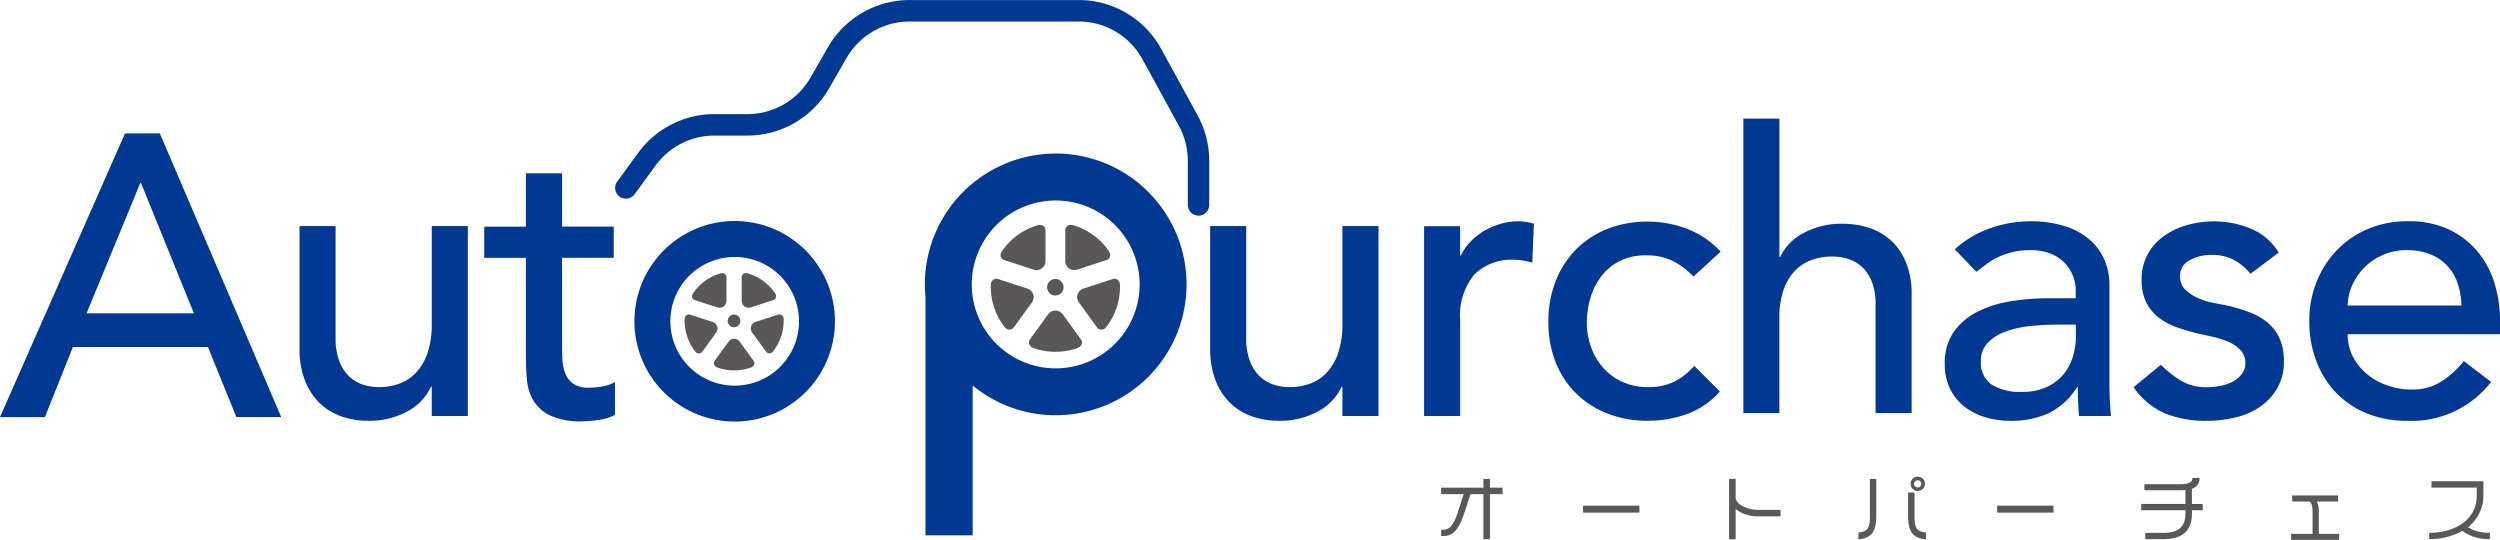
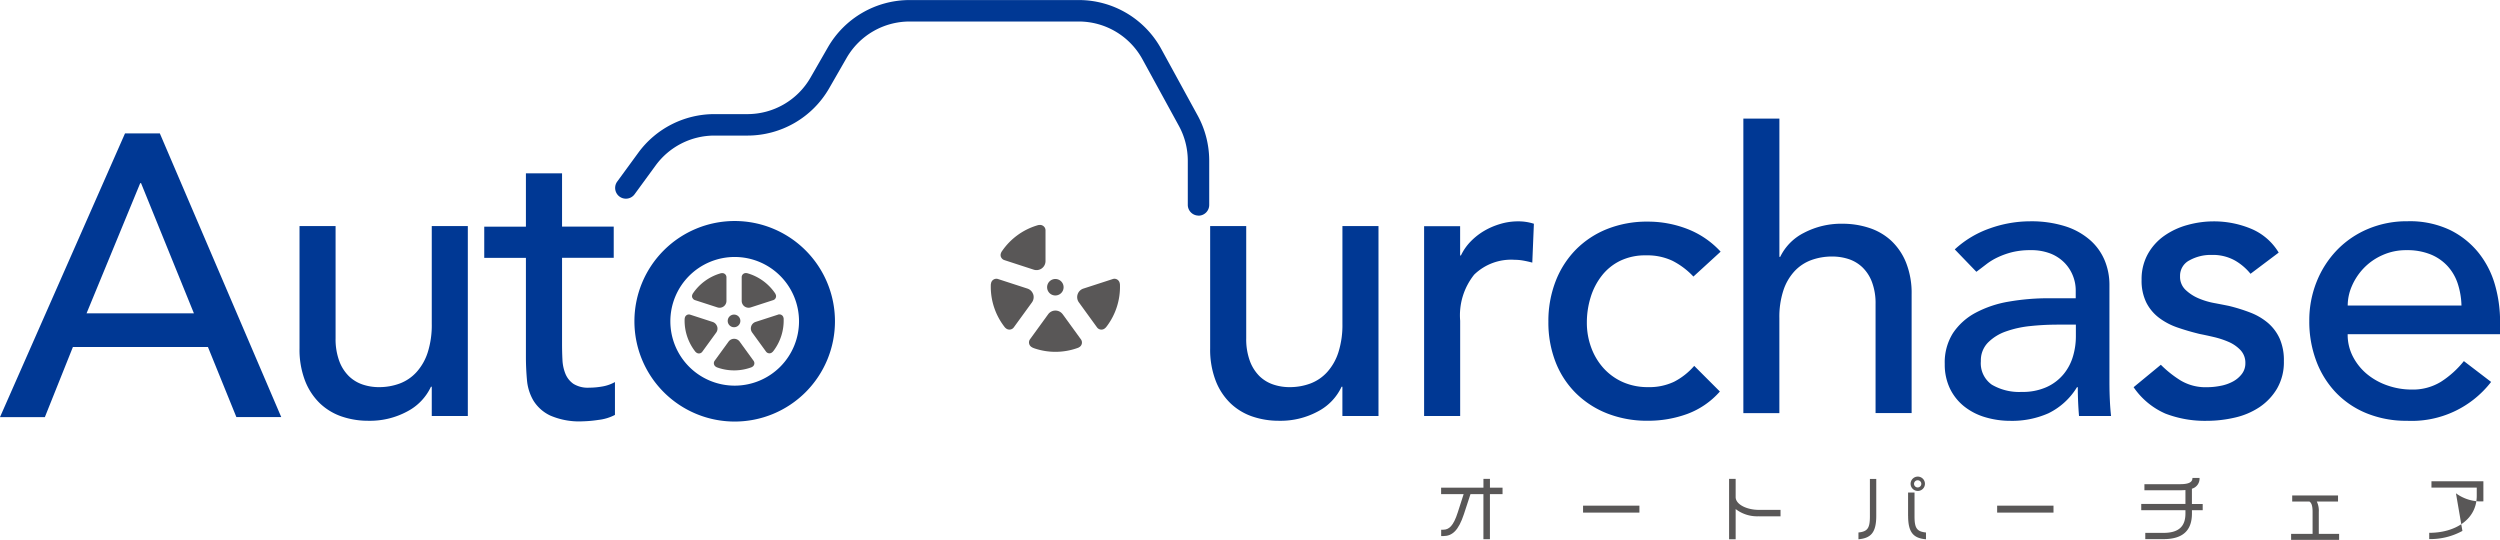
<svg xmlns="http://www.w3.org/2000/svg" width="240" height="51.828" viewBox="0 0 240 51.828">
  <g id="logo-AP" transform="translate(-8.5 -6.37)">
    <path id="パス_4" data-name="パス 4" d="M20.5,50.58h3.345L35.5,77.812H31.193L28.461,71.08H15.5l-2.693,6.733H8.5Zm6.616,17.271L22.04,55.35h-.078l-5.153,12.5Z" transform="translate(0 -31.401)" fill="#003894" />
    <path id="パス_5" data-name="パス 5" d="M120.755,98.892h-3.462V96.085h-.078a5.109,5.109,0,0,1-2.268,2.367,7.529,7.529,0,0,1-3.731.9,7.842,7.842,0,0,1-2.537-.4,5.706,5.706,0,0,1-2.1-1.251,6.042,6.042,0,0,1-1.442-2.172,8.317,8.317,0,0,1-.539-3.136V80.66h3.462V91.429a6.08,6.08,0,0,0,.347,2.172,3.961,3.961,0,0,0,.925,1.463,3.492,3.492,0,0,0,1.326.808,4.875,4.875,0,0,0,1.559.251,5.673,5.673,0,0,0,2-.347,4.152,4.152,0,0,0,1.616-1.1,5.194,5.194,0,0,0,1.077-1.9,8.637,8.637,0,0,0,.383-2.732V80.66h3.462V98.892Z" transform="translate(-67.344 -52.588)" fill="#003894" />
    <path id="パス_6" data-name="パス 6" d="M178.864,71.685H173.9v8.271c0,.515.012,1.02.039,1.52a4,4,0,0,0,.287,1.347,2.17,2.17,0,0,0,.769.961,2.621,2.621,0,0,0,1.52.365,7.226,7.226,0,0,0,1.269-.117,3.752,3.752,0,0,0,1.194-.422v3.154a4.525,4.525,0,0,1-1.595.482,11.964,11.964,0,0,1-1.52.135,6.98,6.98,0,0,1-3.1-.557,3.811,3.811,0,0,1-1.616-1.442,4.679,4.679,0,0,1-.616-1.981c-.066-.73-.1-1.469-.1-2.211v-9.5h-4v-3h4V63.57H173.9v5.117h4.961v3Z" transform="translate(-111.443 -40.563)" fill="#003894" />
    <path id="パス_7" data-name="パス 7" d="M419.385,98.892h-3.462V96.085h-.078a5.109,5.109,0,0,1-2.268,2.367,7.529,7.529,0,0,1-3.731.9,7.842,7.842,0,0,1-2.537-.4,5.706,5.706,0,0,1-2.1-1.251,6,6,0,0,1-1.442-2.172,8.317,8.317,0,0,1-.539-3.136V80.66h3.462V91.429a6.08,6.08,0,0,0,.347,2.172,4,4,0,0,0,.922,1.463,3.5,3.5,0,0,0,1.329.808,4.875,4.875,0,0,0,1.559.251,5.673,5.673,0,0,0,2-.347,4.152,4.152,0,0,0,1.616-1.1,5.193,5.193,0,0,0,1.077-1.9,8.632,8.632,0,0,0,.386-2.732V80.66h3.462V98.892Z" transform="translate(-278.553 -52.588)" fill="#003894" />
    <path id="パス_8" data-name="パス 8" d="M472.81,79.574h3.462v2.81h.078a4.968,4.968,0,0,1,.922-1.329,6.25,6.25,0,0,1,1.29-1.02,6.892,6.892,0,0,1,1.559-.673,5.911,5.911,0,0,1,1.694-.251,4.868,4.868,0,0,1,1.538.23l-.153,3.731c-.284-.078-.566-.141-.847-.192a4.742,4.742,0,0,0-.847-.078,5.086,5.086,0,0,0-3.884,1.424,6.253,6.253,0,0,0-1.346,4.423V97.8h-3.462V79.571Z" transform="translate(-327.6 -51.491)" fill="#003894" />
    <path id="パス_9" data-name="パス 9" d="M527.483,84.505a7.254,7.254,0,0,0-2.02-1.52,5.651,5.651,0,0,0-2.519-.518,5.51,5.51,0,0,0-2.481.518,5.02,5.02,0,0,0-1.768,1.424,6.348,6.348,0,0,0-1.077,2.077,8.208,8.208,0,0,0-.365,2.442,6.823,6.823,0,0,0,.422,2.4,6.037,6.037,0,0,0,1.191,1.981,5.487,5.487,0,0,0,1.846,1.326,5.891,5.891,0,0,0,2.424.482,5.535,5.535,0,0,0,2.5-.521,6.464,6.464,0,0,0,1.924-1.52l2.463,2.463a7.758,7.758,0,0,1-3.136,2.154,10.923,10.923,0,0,1-3.788.652,10.443,10.443,0,0,1-3.866-.691,8.9,8.9,0,0,1-3.019-1.942,8.6,8.6,0,0,1-1.963-3,10.443,10.443,0,0,1-.691-3.866,10.585,10.585,0,0,1,.691-3.884,8.916,8.916,0,0,1,1.942-3.04,8.811,8.811,0,0,1,3-1.981,10.314,10.314,0,0,1,3.9-.712,10.431,10.431,0,0,1,3.827.712,8.484,8.484,0,0,1,3.175,2.172L527.486,84.5Z" transform="translate(-356.415 -51.583)" fill="#003894" />
    <path id="パス_10" data-name="パス 10" d="M577.143,44.41H580.6V57.685h.078a5.045,5.045,0,0,1,2.268-2.3,7.7,7.7,0,0,1,3.731-.879,8.125,8.125,0,0,1,2.52.393,5.719,5.719,0,0,1,2.116,1.216,5.894,5.894,0,0,1,1.442,2.112,7.889,7.889,0,0,1,.539,3.049V72.683h-3.462V62.212a5.763,5.763,0,0,0-.347-2.112,3.83,3.83,0,0,0-.924-1.42,3.513,3.513,0,0,0-1.326-.786,5.086,5.086,0,0,0-1.559-.241,5.788,5.788,0,0,0-2,.337,4.159,4.159,0,0,0-1.616,1.065,5.016,5.016,0,0,0-1.077,1.85,8.176,8.176,0,0,0-.386,2.656v9.124H577.14V44.41Z" transform="translate(-401.278 -26.657)" fill="#003894" />
    <path id="パス_11" data-name="パス 11" d="M643.793,81.813a9.657,9.657,0,0,1,3.384-2.02,11.569,11.569,0,0,1,3.845-.673,10.822,10.822,0,0,1,3.444.5,6.684,6.684,0,0,1,2.364,1.347,5.3,5.3,0,0,1,1.365,1.942,6.088,6.088,0,0,1,.443,2.289v9.309q0,.961.039,1.768c.024.539.063,1.05.117,1.538h-3.076q-.117-1.387-.117-2.768h-.078a6.6,6.6,0,0,1-2.732,2.5,8.591,8.591,0,0,1-3.654.73,8.4,8.4,0,0,1-2.424-.347,5.93,5.93,0,0,1-2.02-1.038,4.93,4.93,0,0,1-1.365-1.712,5.326,5.326,0,0,1-.5-2.364,5.255,5.255,0,0,1,.79-2.962,6,6,0,0,1,2.154-1.942,10.416,10.416,0,0,1,3.193-1.077,22.122,22.122,0,0,1,3.9-.326h2.537v-.769a3.811,3.811,0,0,0-.269-1.385,3.771,3.771,0,0,0-.808-1.251,3.868,3.868,0,0,0-1.346-.886,5.107,5.107,0,0,0-1.924-.326,7.216,7.216,0,0,0-1.75.192,7.6,7.6,0,0,0-1.364.482,5.977,5.977,0,0,0-1.116.673c-.332.257-.652.5-.961.73l-2.077-2.154Zm9.77,7.229a24.251,24.251,0,0,0-2.52.135,9.928,9.928,0,0,0-2.346.518,4.51,4.51,0,0,0-1.729,1.077,2.434,2.434,0,0,0-.673,1.768,2.506,2.506,0,0,0,1.059,2.268,5.189,5.189,0,0,0,2.867.691,5.565,5.565,0,0,0,2.424-.482,4.526,4.526,0,0,0,1.616-1.251,4.843,4.843,0,0,0,.886-1.712,6.766,6.766,0,0,0,.269-1.864V89.036h-1.846Z" transform="translate(-447.632 -51.505)" fill="#003894" />
    <path id="パス_12" data-name="パス 12" d="M716.7,84.166a5.359,5.359,0,0,0-1.52-1.29,4.373,4.373,0,0,0-2.211-.521,4.2,4.2,0,0,0-2.133.521,1.654,1.654,0,0,0-.9,1.52,1.729,1.729,0,0,0,.521,1.308,4.179,4.179,0,0,0,1.23.808,7.121,7.121,0,0,0,1.52.461c.539.1,1,.192,1.385.269a16.409,16.409,0,0,1,2.1.652,5.864,5.864,0,0,1,1.694,1,4.356,4.356,0,0,1,1.116,1.5,5.166,5.166,0,0,1,.4,2.154,5.053,5.053,0,0,1-.655,2.636,5.539,5.539,0,0,1-1.694,1.789,7.091,7.091,0,0,1-2.367,1,11.907,11.907,0,0,1-2.672.308,10.566,10.566,0,0,1-3.98-.691,7.168,7.168,0,0,1-3.058-2.537l2.615-2.154a10.485,10.485,0,0,0,1.885,1.5,4.659,4.659,0,0,0,2.537.655,6.785,6.785,0,0,0,1.328-.135,4.085,4.085,0,0,0,1.191-.422,2.649,2.649,0,0,0,.847-.73,1.662,1.662,0,0,0,.326-1.02,1.758,1.758,0,0,0-.482-1.269,3.486,3.486,0,0,0-1.155-.787,8.348,8.348,0,0,0-1.424-.461c-.5-.117-.943-.212-1.326-.287-.745-.18-1.448-.386-2.116-.616a6.356,6.356,0,0,1-1.768-.925,4.225,4.225,0,0,1-1.23-1.46,4.732,4.732,0,0,1-.461-2.193,4.966,4.966,0,0,1,.6-2.481,5.273,5.273,0,0,1,1.577-1.75,7.118,7.118,0,0,1,2.232-1.038,9.4,9.4,0,0,1,2.519-.347,9.291,9.291,0,0,1,3.54.691,5.6,5.6,0,0,1,2.693,2.307L716.7,84.166Z" transform="translate(-492.15 -51.512)" fill="#003894" />
    <path id="パス_13" data-name="パス 13" d="M765.529,89.953a4.551,4.551,0,0,0,.521,2.172,5.409,5.409,0,0,0,1.364,1.673,6.326,6.326,0,0,0,1.963,1.077,6.99,6.99,0,0,0,2.307.383,5.131,5.131,0,0,0,2.807-.751,9.1,9.1,0,0,0,2.193-1.981l2.615,2a9.631,9.631,0,0,1-8.076,3.731,10.089,10.089,0,0,1-3.9-.73,8.513,8.513,0,0,1-2.962-2.02,8.919,8.919,0,0,1-1.864-3.04,10.718,10.718,0,0,1-.652-3.788,9.936,9.936,0,0,1,.712-3.788,9.381,9.381,0,0,1,1.963-3.04,8.965,8.965,0,0,1,2.98-2.02,9.581,9.581,0,0,1,3.77-.73,8.988,8.988,0,0,1,4.1.847,8.08,8.08,0,0,1,2.75,2.211,8.773,8.773,0,0,1,1.559,3.076,12.82,12.82,0,0,1,.482,3.48v1.23H765.536Zm10.925-2.771a7.328,7.328,0,0,0-.365-2.116,4.639,4.639,0,0,0-.982-1.673,4.52,4.52,0,0,0-1.634-1.116,5.98,5.98,0,0,0-2.289-.4,5.491,5.491,0,0,0-2.328.482,5.635,5.635,0,0,0-1.789,1.251,5.784,5.784,0,0,0-1.134,1.712,4.711,4.711,0,0,0-.4,1.867h10.925Z" transform="translate(-531.653 -51.491)" fill="#003894" />
    <path id="パス_14" data-name="パス 14" d="M482.906,164.166v4.327h-.625v-4.327h-1.242l-.631,1.924c-.515,1.556-1.11,2.1-1.972,2.1h-.21v-.61h.195c.548,0,.978-.341,1.4-1.667l.563-1.75H478.22v-.619h4.063V162.7h.625v.847h1.209v.619h-1.209Z" transform="translate(-331.373 -110.358)" fill="#595757" />
    <path id="パス_15" data-name="パス 15" d="M524.47,171.957v-.667h5.41v.667Z" transform="translate(-363.996 -116.377)" fill="#595757" />
    <path id="パス_16" data-name="パス 16" d="M574.88,166.291a3.373,3.373,0,0,1-2.208-.694v2.9h-.631V162.7h.631v1.745c0,.736,1.125,1.23,2.208,1.23h2.1v.619h-2.1Z" transform="translate(-397.549 -110.358)" fill="#595757" />
    <path id="パス_17" data-name="パス 17" d="M614.27,167.994v-.652c.889-.09,1.1-.431,1.1-1.556V162.2h.61v3.549c0,1.64-.548,2.139-1.709,2.244Zm4.764-2.241v-2.244h.619v2.277c0,1.125.21,1.466,1.1,1.556v.652c-1.161-.1-1.715-.6-1.715-2.244Zm.925-2.4a.688.688,0,1,1,.694-.688A.691.691,0,0,1,619.958,163.356Zm0-1.026a.351.351,0,0,0-.353.341.35.35,0,1,0,.7,0A.344.344,0,0,0,619.958,162.33Z" transform="translate(-427.359 -109.853)" fill="#595757" />
    <path id="パス_18" data-name="パス 18" d="M661.71,171.957v-.667h5.41v.667Z" transform="translate(-461.484 -116.377)" fill="#595757" />
    <path id="パス_19" data-name="パス 19" d="M712.808,165.456v.311c0,1.61-.835,2.472-2.735,2.472h-1.745v-.6h1.745c1.514,0,2.11-.661,2.11-1.867v-.311H707.94v-.6h4.243v-1.335c-.153.015-.311.021-.494.021h-3.444v-.583h3.423c.925,0,1.188-.23,1.188-.6h.679a1,1,0,0,1-.73,1.035v1.466h1.035v.6h-1.035Z" transform="translate(-493.881 -110.113)" fill="#595757" />
    <path id="パス_20" data-name="パス 20" d="M756.02,172.291v-.578h2.062V169.6c0-.61-.117-.874-.311-.993h-1.646v-.577h4.4v.577h-2.041a1.972,1.972,0,0,1,.194.993v2.113h1.951v.578Z" transform="translate(-527.574 -114.093)" fill="#595757" />
-     <path id="パス_21" data-name="パス 21" d="M803.517,168.22a6.4,6.4,0,0,1-3.187.784v-.6c2.493,0,4.563-1.278,4.563-3.555v-.784h-4.348v-.61h4.985v1.326a3.821,3.821,0,0,1-1.478,3.082,3.681,3.681,0,0,0,2.1.527v.6a4.015,4.015,0,0,1-2.633-.772Z" transform="translate(-558.625 -110.883)" fill="#595757" />
+     <path id="パス_21" data-name="パス 21" d="M803.517,168.22a6.4,6.4,0,0,1-3.187.784v-.6c2.493,0,4.563-1.278,4.563-3.555v-.784h-4.348v-.61h4.985v1.326v.6a4.015,4.015,0,0,1-2.633-.772Z" transform="translate(-558.625 -110.883)" fill="#595757" />
    <path id="パス_22" data-name="パス 22" d="M246.227,110.115a.607.607,0,1,0-.607-.607A.608.608,0,0,0,246.227,110.115Z" transform="translate(-167.259 -72.331)" fill="#595757" />
    <path id="パス_23" data-name="パス 23" d="M234.065,97.8a.4.4,0,0,0,.248.239l2.16.7a.659.659,0,0,0,.865-.628V95.842a.4.4,0,0,0-.488-.386s.033-.024-.186.045a4.826,4.826,0,0,0-2.5,1.831c-.123.177-.075.126-.075.126a.4.4,0,0,0-.033.344Z" transform="translate(-159.098 -62.858)" fill="#595757" />
    <path id="パス_24" data-name="パス 24" d="M234.718,110.084a.668.668,0,0,0-.425-.425l-2.16-.7a.394.394,0,0,0-.341.048.4.4,0,0,0-.177.3s-.012-.039-.015.191a4.821,4.821,0,0,0,.972,2.938c.129.171.1.111.1.111a.4.4,0,0,0,.622-.024l1.338-1.84a.655.655,0,0,0,.093-.592Z" transform="translate(-157.378 -72.382)" fill="#595757" />
    <path id="パス_25" data-name="パス 25" d="M243.63,117.132a.663.663,0,0,0-1.071,0l-1.335,1.837a.4.4,0,0,0-.06.341.4.4,0,0,0,.227.26s-.042,0,.177.075a4.8,4.8,0,0,0,3.094-.015c.2-.069.135-.057.135-.057a.4.4,0,0,0,.227-.26.4.4,0,0,0-.063-.341l-1.335-1.84Z" transform="translate(-164.118 -77.966)" fill="#595757" />
    <path id="パス_26" data-name="パス 26" d="M255.8,108.964l-2.16.7a.662.662,0,0,0-.332,1.017l1.335,1.837a.4.4,0,0,0,.622.027s-.012.039.126-.144a4.816,4.816,0,0,0,.943-2.947c0-.215-.012-.147-.012-.147a.39.39,0,0,0-.177-.3.405.405,0,0,0-.341-.048Z" transform="translate(-172.602 -72.391)" fill="#595757" />
    <path id="パス_27" data-name="パス 27" d="M250.492,98.625a.664.664,0,0,0,.592.093l2.16-.7a.388.388,0,0,0,.248-.239.4.4,0,0,0-.033-.344s.033.024-.1-.165a4.823,4.823,0,0,0-2.513-1.807c-.206-.063-.144-.033-.144-.033a.4.4,0,0,0-.335.075.391.391,0,0,0-.15.311v2.274a.665.665,0,0,0,.272.536Z" transform="translate(-170.514 -62.837)" fill="#595757" />
    <path id="パス_28" data-name="パス 28" d="M225.106,79.03a9.626,9.626,0,1,0,9.626,9.626A9.627,9.627,0,0,0,225.106,79.03Zm0,15.805a6.176,6.176,0,1,1,6.176-6.176A6.176,6.176,0,0,1,225.106,94.835Z" transform="translate(-146.076 -51.443)" fill="#003894" />
    <path id="パス_29" data-name="パス 29" d="M350.493,98.893a.791.791,0,1,0-.793-.79A.789.789,0,0,0,350.493,98.893Z" transform="translate(-240.677 -64.158)" fill="#595757" />
    <path id="パス_30" data-name="パス 30" d="M334.643,82.813a.518.518,0,0,0,.326.311l2.822.919a.864.864,0,0,0,1.131-.82V80.261a.506.506,0,0,0-.2-.4.517.517,0,0,0-.44-.1s.042-.033-.242.057a6.287,6.287,0,0,0-3.256,2.391c-.162.23-.1.165-.1.165a.526.526,0,0,0-.042.449Z" transform="translate(-230.053 -51.785)" fill="#595757" />
    <path id="パス_31" data-name="パス 31" d="M335.469,98.84a.859.859,0,0,0-.554-.554l-2.819-.916a.517.517,0,0,0-.676.449s-.018-.051-.021.248a6.289,6.289,0,0,0,1.269,3.833c.168.224.126.144.126.144a.524.524,0,0,0,.413.18.514.514,0,0,0,.4-.212l1.744-2.4a.866.866,0,0,0,.123-.772Z" transform="translate(-227.784 -64.213)" fill="#595757" />
    <path id="パス_32" data-name="パス 32" d="M347.106,108.036a.861.861,0,0,0-1.394,0l-1.741,2.4a.513.513,0,0,0-.078.446.519.519,0,0,0,.3.338s-.054,0,.23.1a6.277,6.277,0,0,0,4.037-.021c.266-.09.177-.075.177-.075a.508.508,0,0,0,.3-.338.518.518,0,0,0-.081-.443l-1.741-2.4Z" transform="translate(-236.589 -71.497)" fill="#595757" />
    <path id="パス_33" data-name="パス 33" d="M362.975,97.354l-2.822.916a.861.861,0,0,0-.431,1.326l1.741,2.4a.518.518,0,0,0,.811.033s-.015.051.162-.188a6.28,6.28,0,0,0,1.23-3.848c-.006-.281-.018-.191-.018-.191a.523.523,0,0,0-.23-.389.512.512,0,0,0-.446-.06Z" transform="translate(-247.648 -64.196)" fill="#595757" />
-     <path id="パス_34" data-name="パス 34" d="M356.056,83.906a.868.868,0,0,0,.772.123l2.819-.919a.517.517,0,0,0,.284-.76s.045.03-.129-.212a6.293,6.293,0,0,0-3.28-2.358c-.269-.081-.186-.042-.186-.042a.517.517,0,0,0-.44.1.51.51,0,0,0-.2.4v2.965a.859.859,0,0,0,.356.7Z" transform="translate(-244.928 -51.771)" fill="#595757" />
-     <path id="パス_35" data-name="パス 35" d="M322.931,58.323A12.561,12.561,0,0,0,310.37,70.884c0,.413.021.82.06,1.221V94.972h4.53V80.591a12.562,12.562,0,1,0,7.971-22.271Zm0,20.62a8.058,8.058,0,1,1,8.058-8.058A8.059,8.059,0,0,1,322.931,78.943Z" transform="translate(-213.084 -37.211)" fill="#003894" />
    <path id="パス_36" data-name="パス 36" d="M265.891,27.067a1.033,1.033,0,0,1-1.032-1.032V21.792A6.988,6.988,0,0,0,264,18.447l-3.495-6.388a6.969,6.969,0,0,0-6.113-3.624H238.146a6.986,6.986,0,0,0-6.044,3.5l-1.676,2.917a9.053,9.053,0,0,1-7.831,4.533h-3.187a6.993,6.993,0,0,0-5.628,2.858l-2.029,2.777a1.032,1.032,0,0,1-1.667-1.218l2.029-2.777a9.059,9.059,0,0,1,7.292-3.7h3.187a6.986,6.986,0,0,0,6.044-3.5l1.676-2.917a9.053,9.053,0,0,1,7.831-4.533h16.248a9.025,9.025,0,0,1,7.923,4.7l3.495,6.388a9.07,9.07,0,0,1,1.107,4.336v4.243a1.032,1.032,0,0,1-1.032,1.032Z" transform="translate(-142.331)" fill="#003894" />
  </g>
</svg>